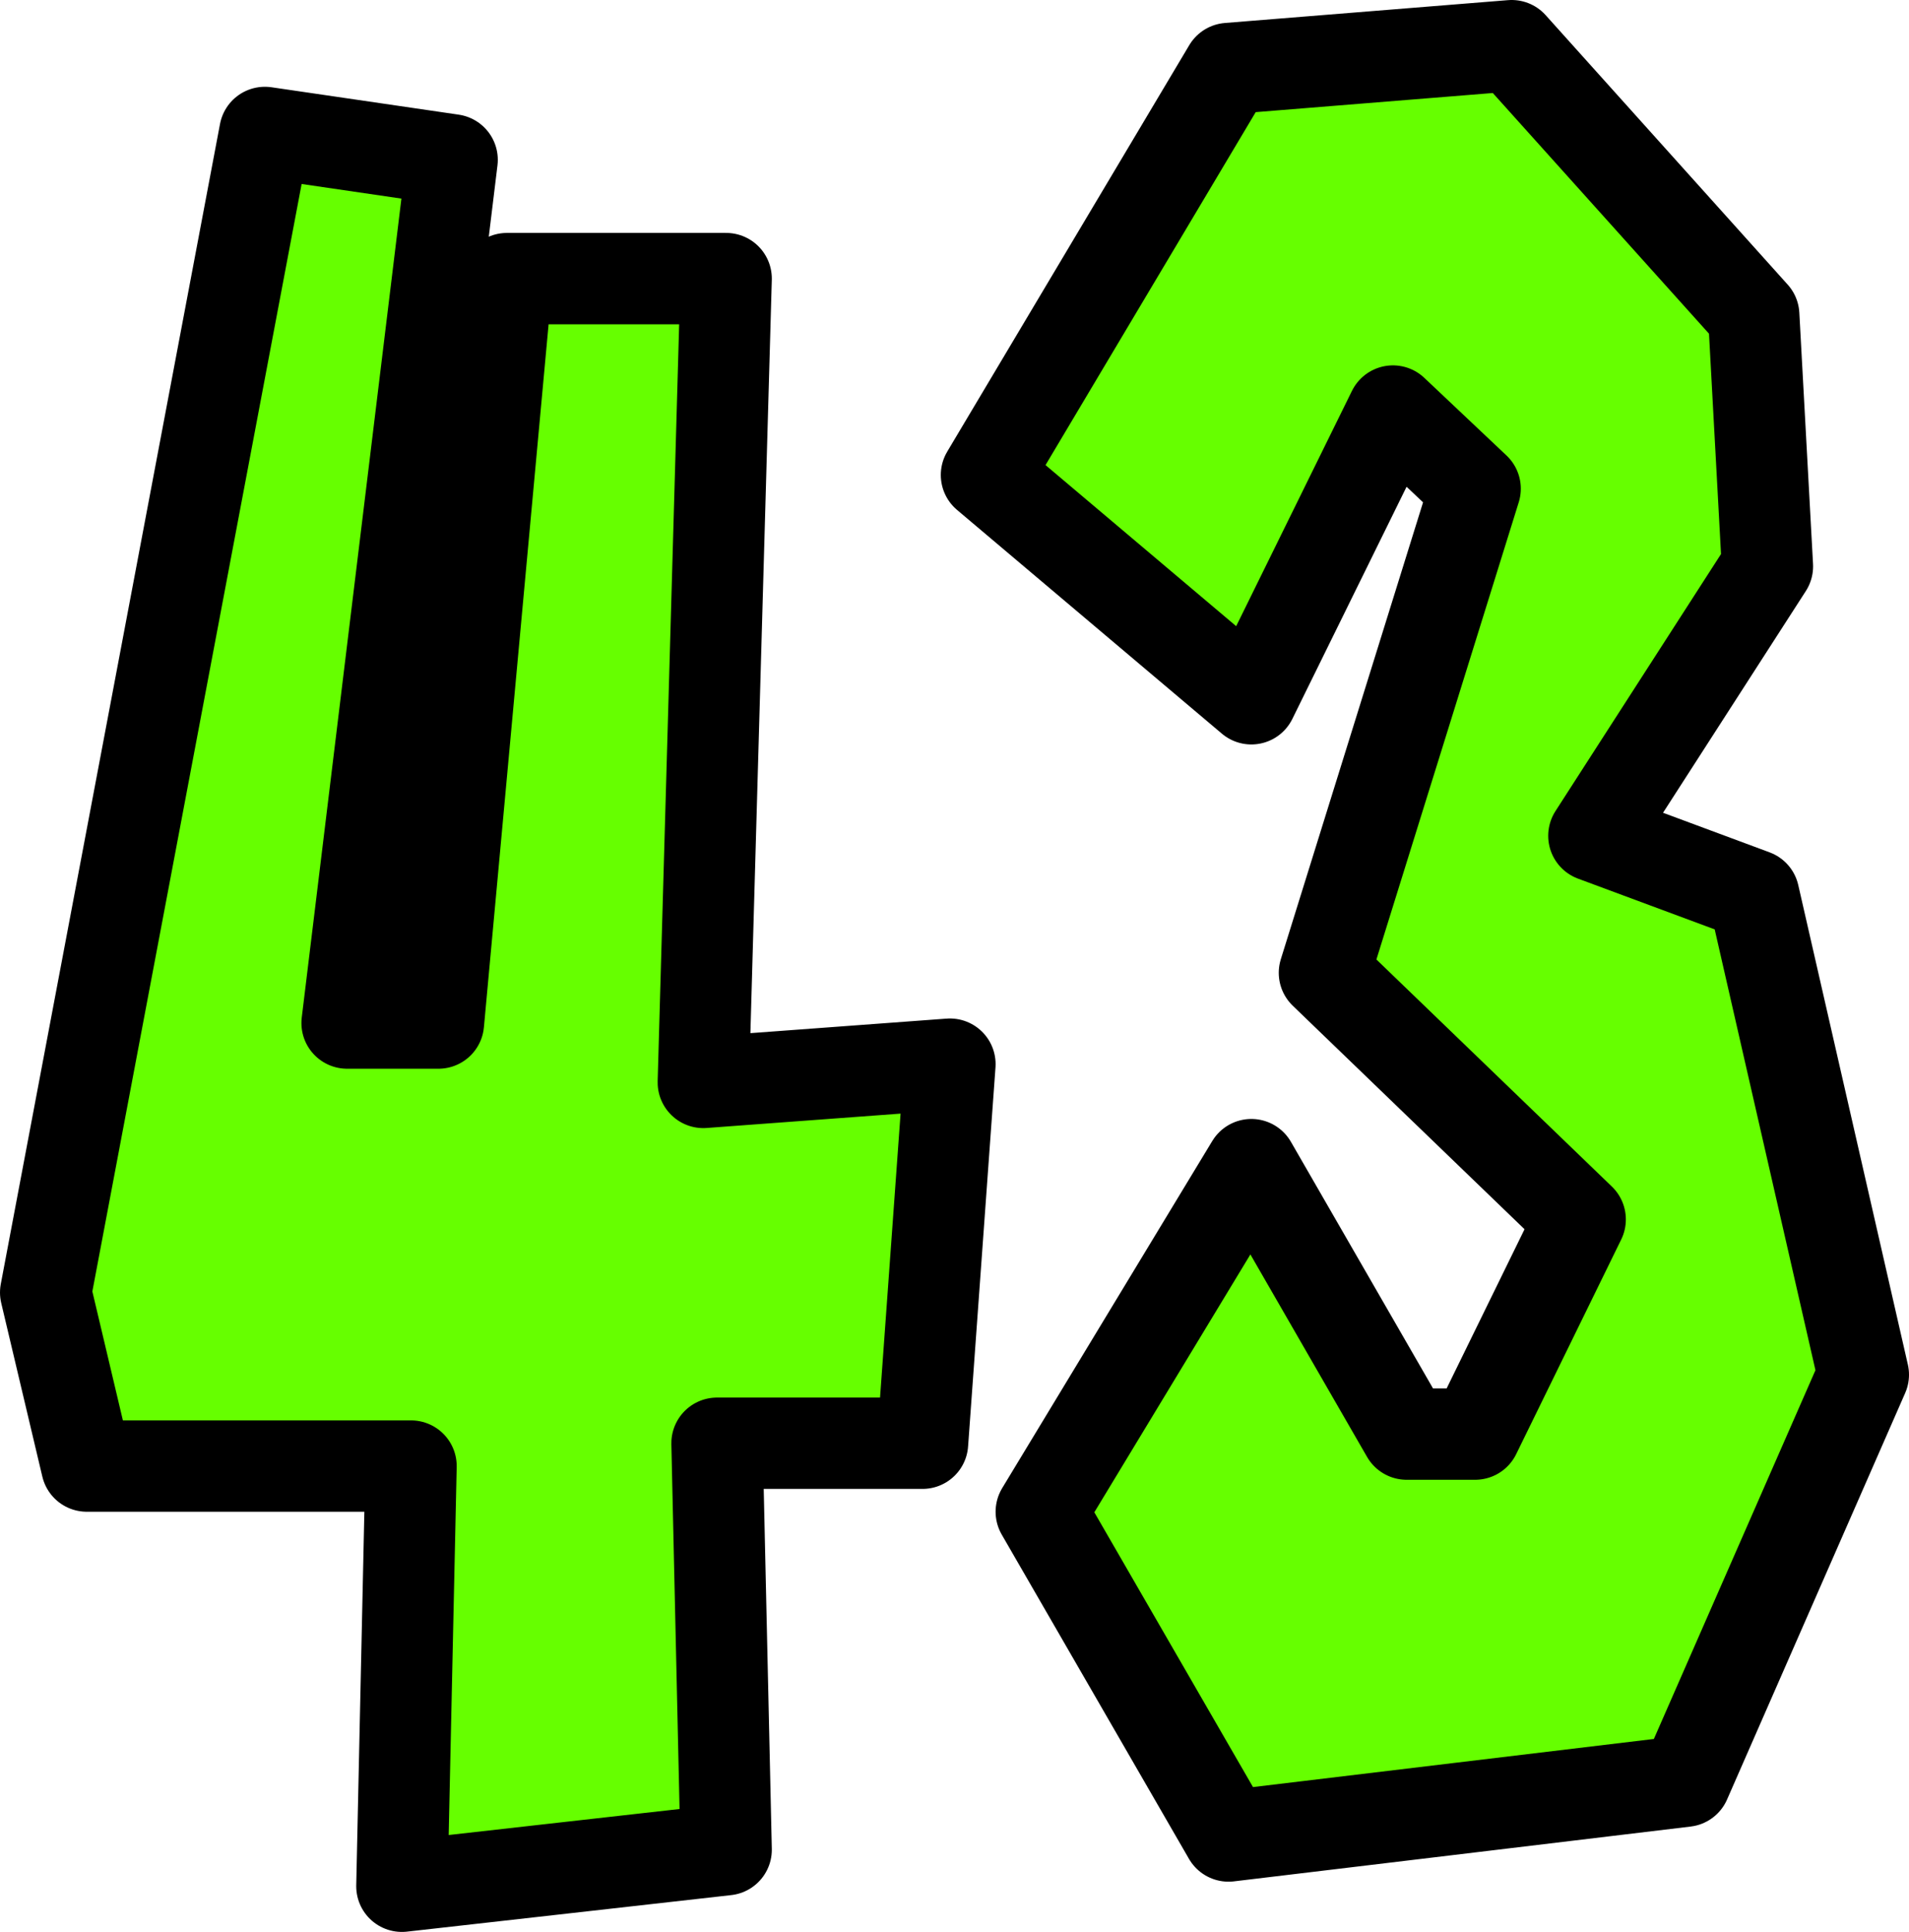
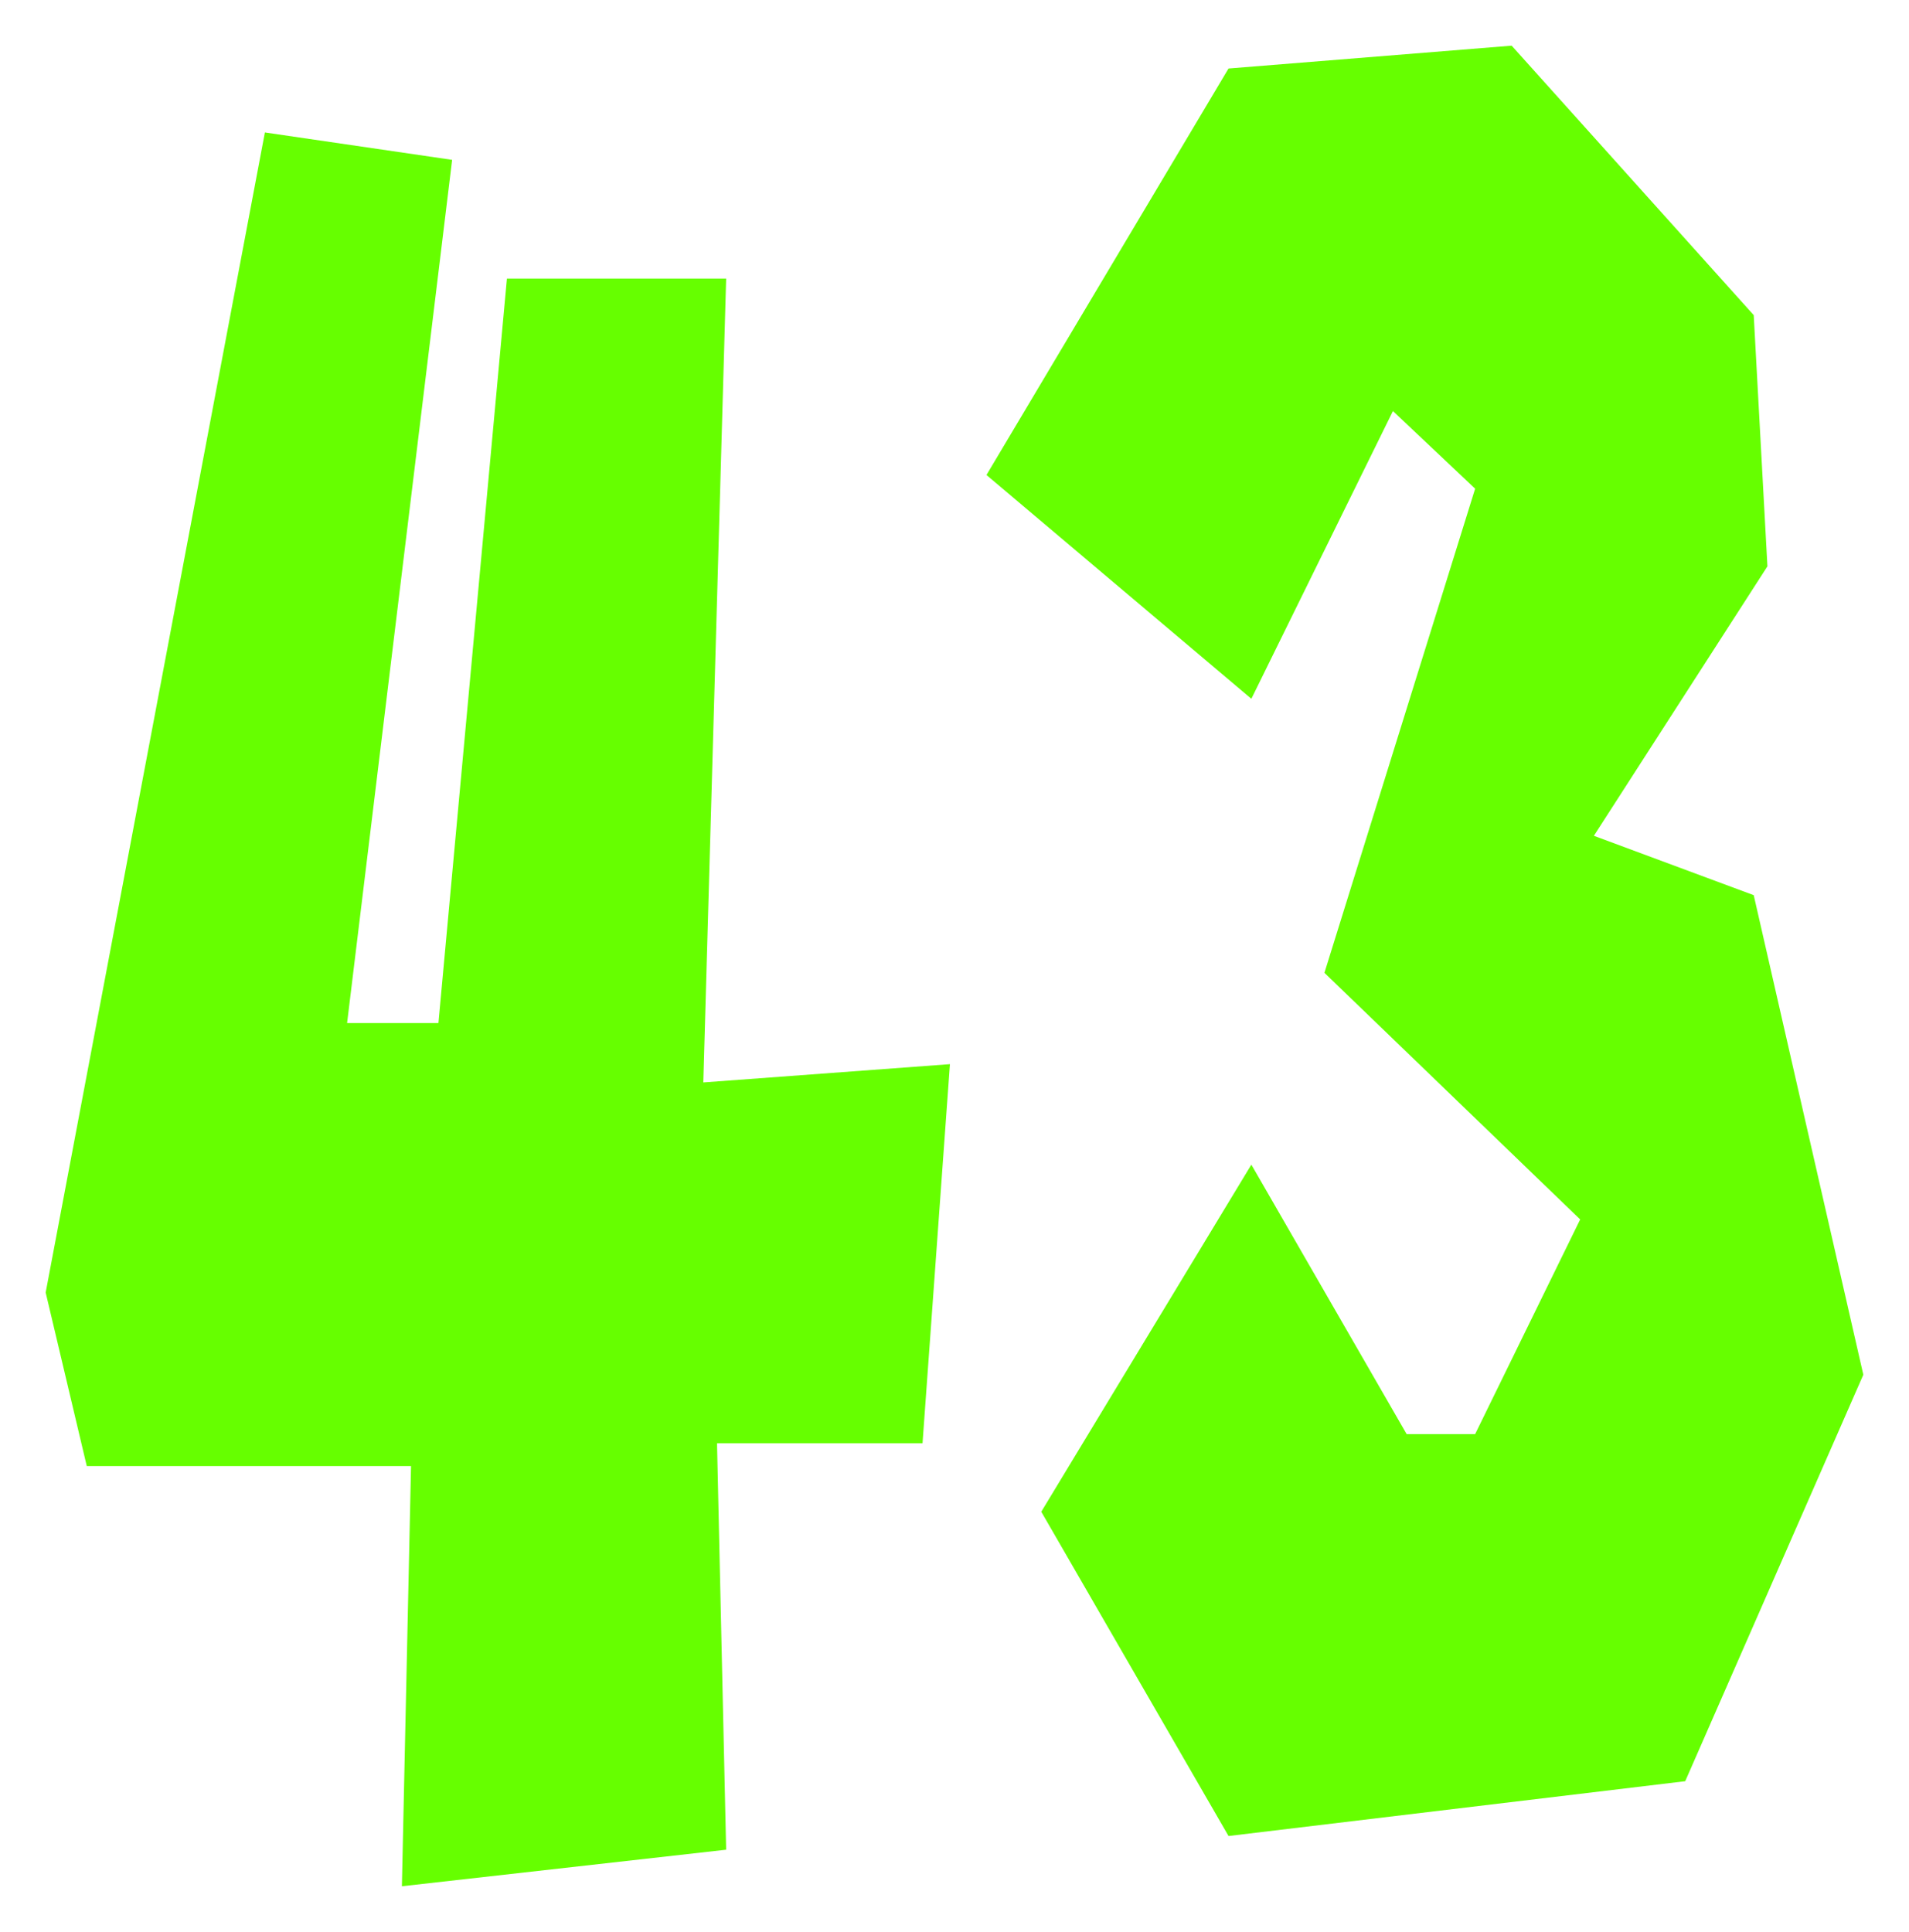
<svg xmlns="http://www.w3.org/2000/svg" height="21.15px" width="20.9px">
  <g transform="matrix(1.0, 0.0, 0.0, 1.0, -31.7, 9.55)">
    <path d="M34.6 -8.1 L36.65 -7.8 35.5 1.65 36.5 1.65 37.25 -6.5 39.65 -6.5 39.4 2.3 42.1 2.1 41.8 6.25 39.55 6.25 39.65 10.7 36.1 11.1 36.2 6.5 32.65 6.5 32.2 4.6 34.6 -8.1 M48.25 -9.05 L50.9 -6.1 51.05 -3.35 49.15 -0.4 50.9 0.25 52.1 5.5 50.15 9.95 45.15 10.55 43.1 7.0 45.4 3.2 47.1 6.15 47.85 6.15 49.0 3.8 46.2 1.1 47.85 -4.2 46.95 -5.05 45.4 -1.9 42.5 -4.35 45.15 -8.8 48.25 -9.05" fill="#66ff00" fill-rule="evenodd" stroke="none" />
-     <path d="M34.6 -8.1 L32.2 4.6 32.65 6.5 36.2 6.5 36.1 11.1 39.65 10.7 39.55 6.25 41.8 6.25 42.1 2.1 39.4 2.3 39.65 -6.5 37.25 -6.5 36.5 1.65 35.5 1.65 36.65 -7.8 34.6 -8.1 M48.25 -9.05 L50.9 -6.1 51.05 -3.35 49.15 -0.4 50.9 0.25 52.1 5.5 50.15 9.95 45.15 10.55 43.1 7.0 45.4 3.2 47.1 6.15 47.85 6.15 49.0 3.8 46.2 1.1 47.85 -4.2 46.95 -5.05 45.4 -1.9 42.5 -4.35 45.15 -8.8 48.25 -9.05" fill="none" stroke="#000000" stroke-linecap="round" stroke-linejoin="round" stroke-width="1.0" />
  </g>
</svg>